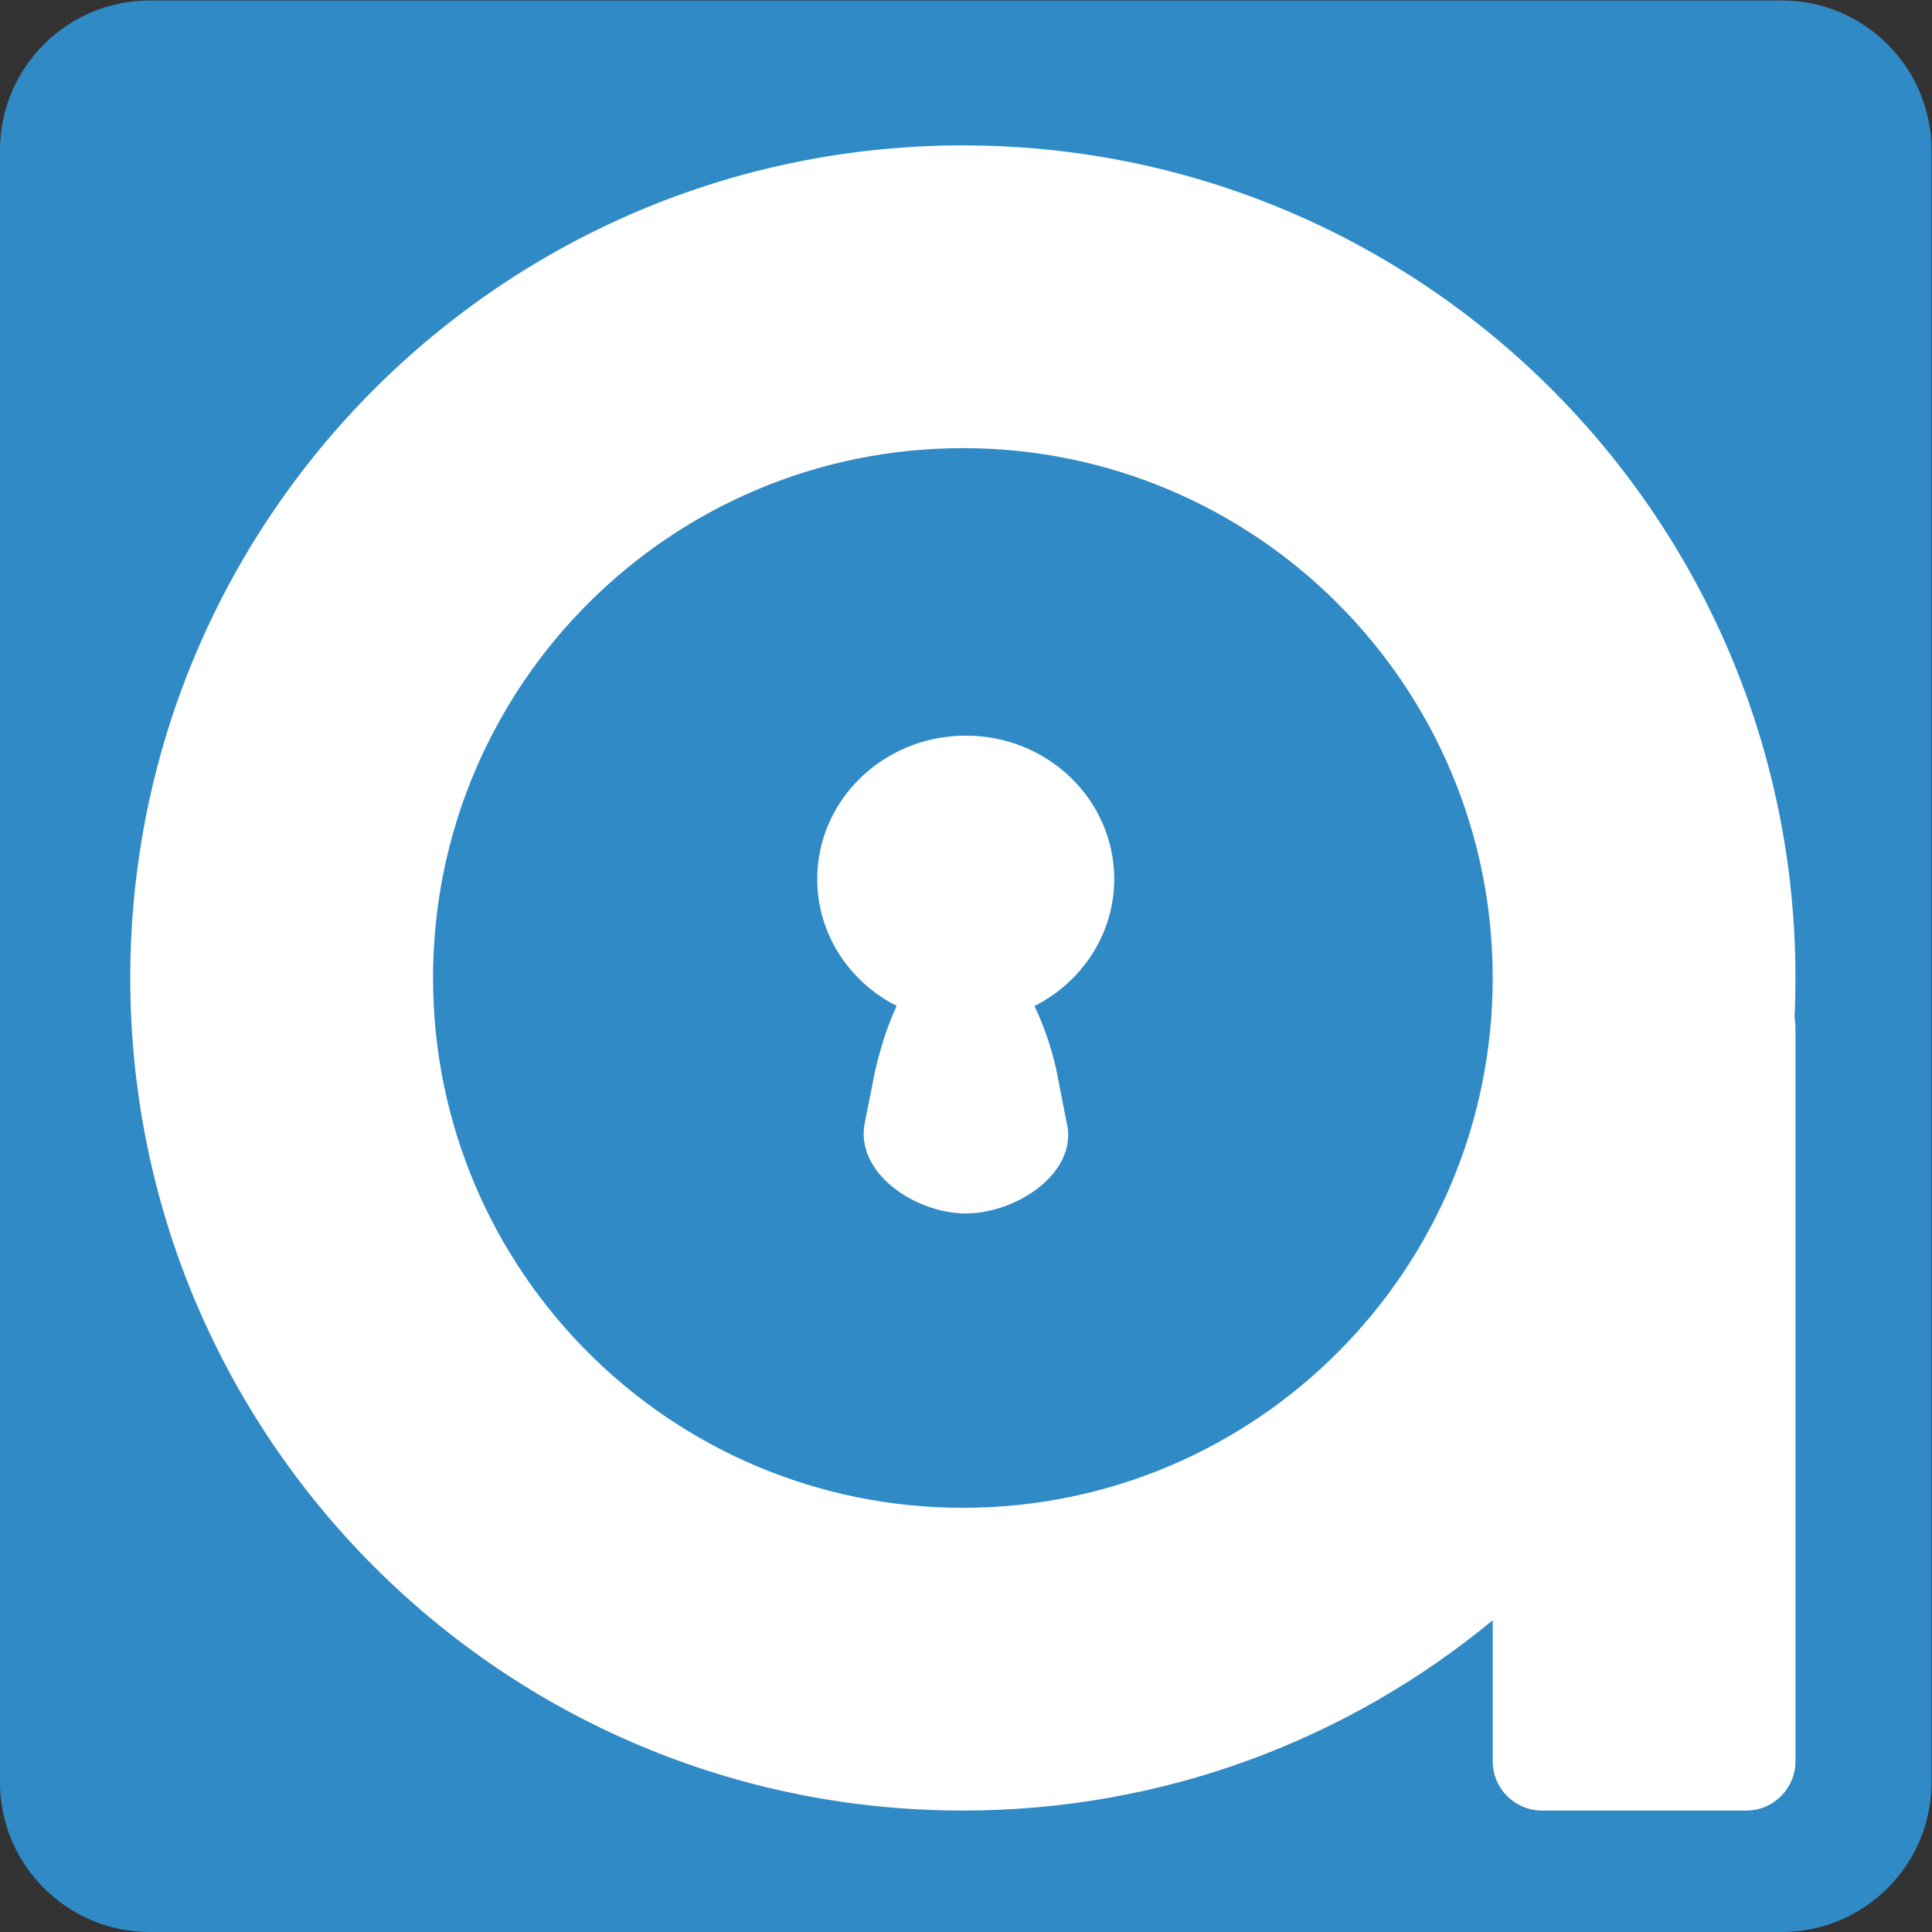
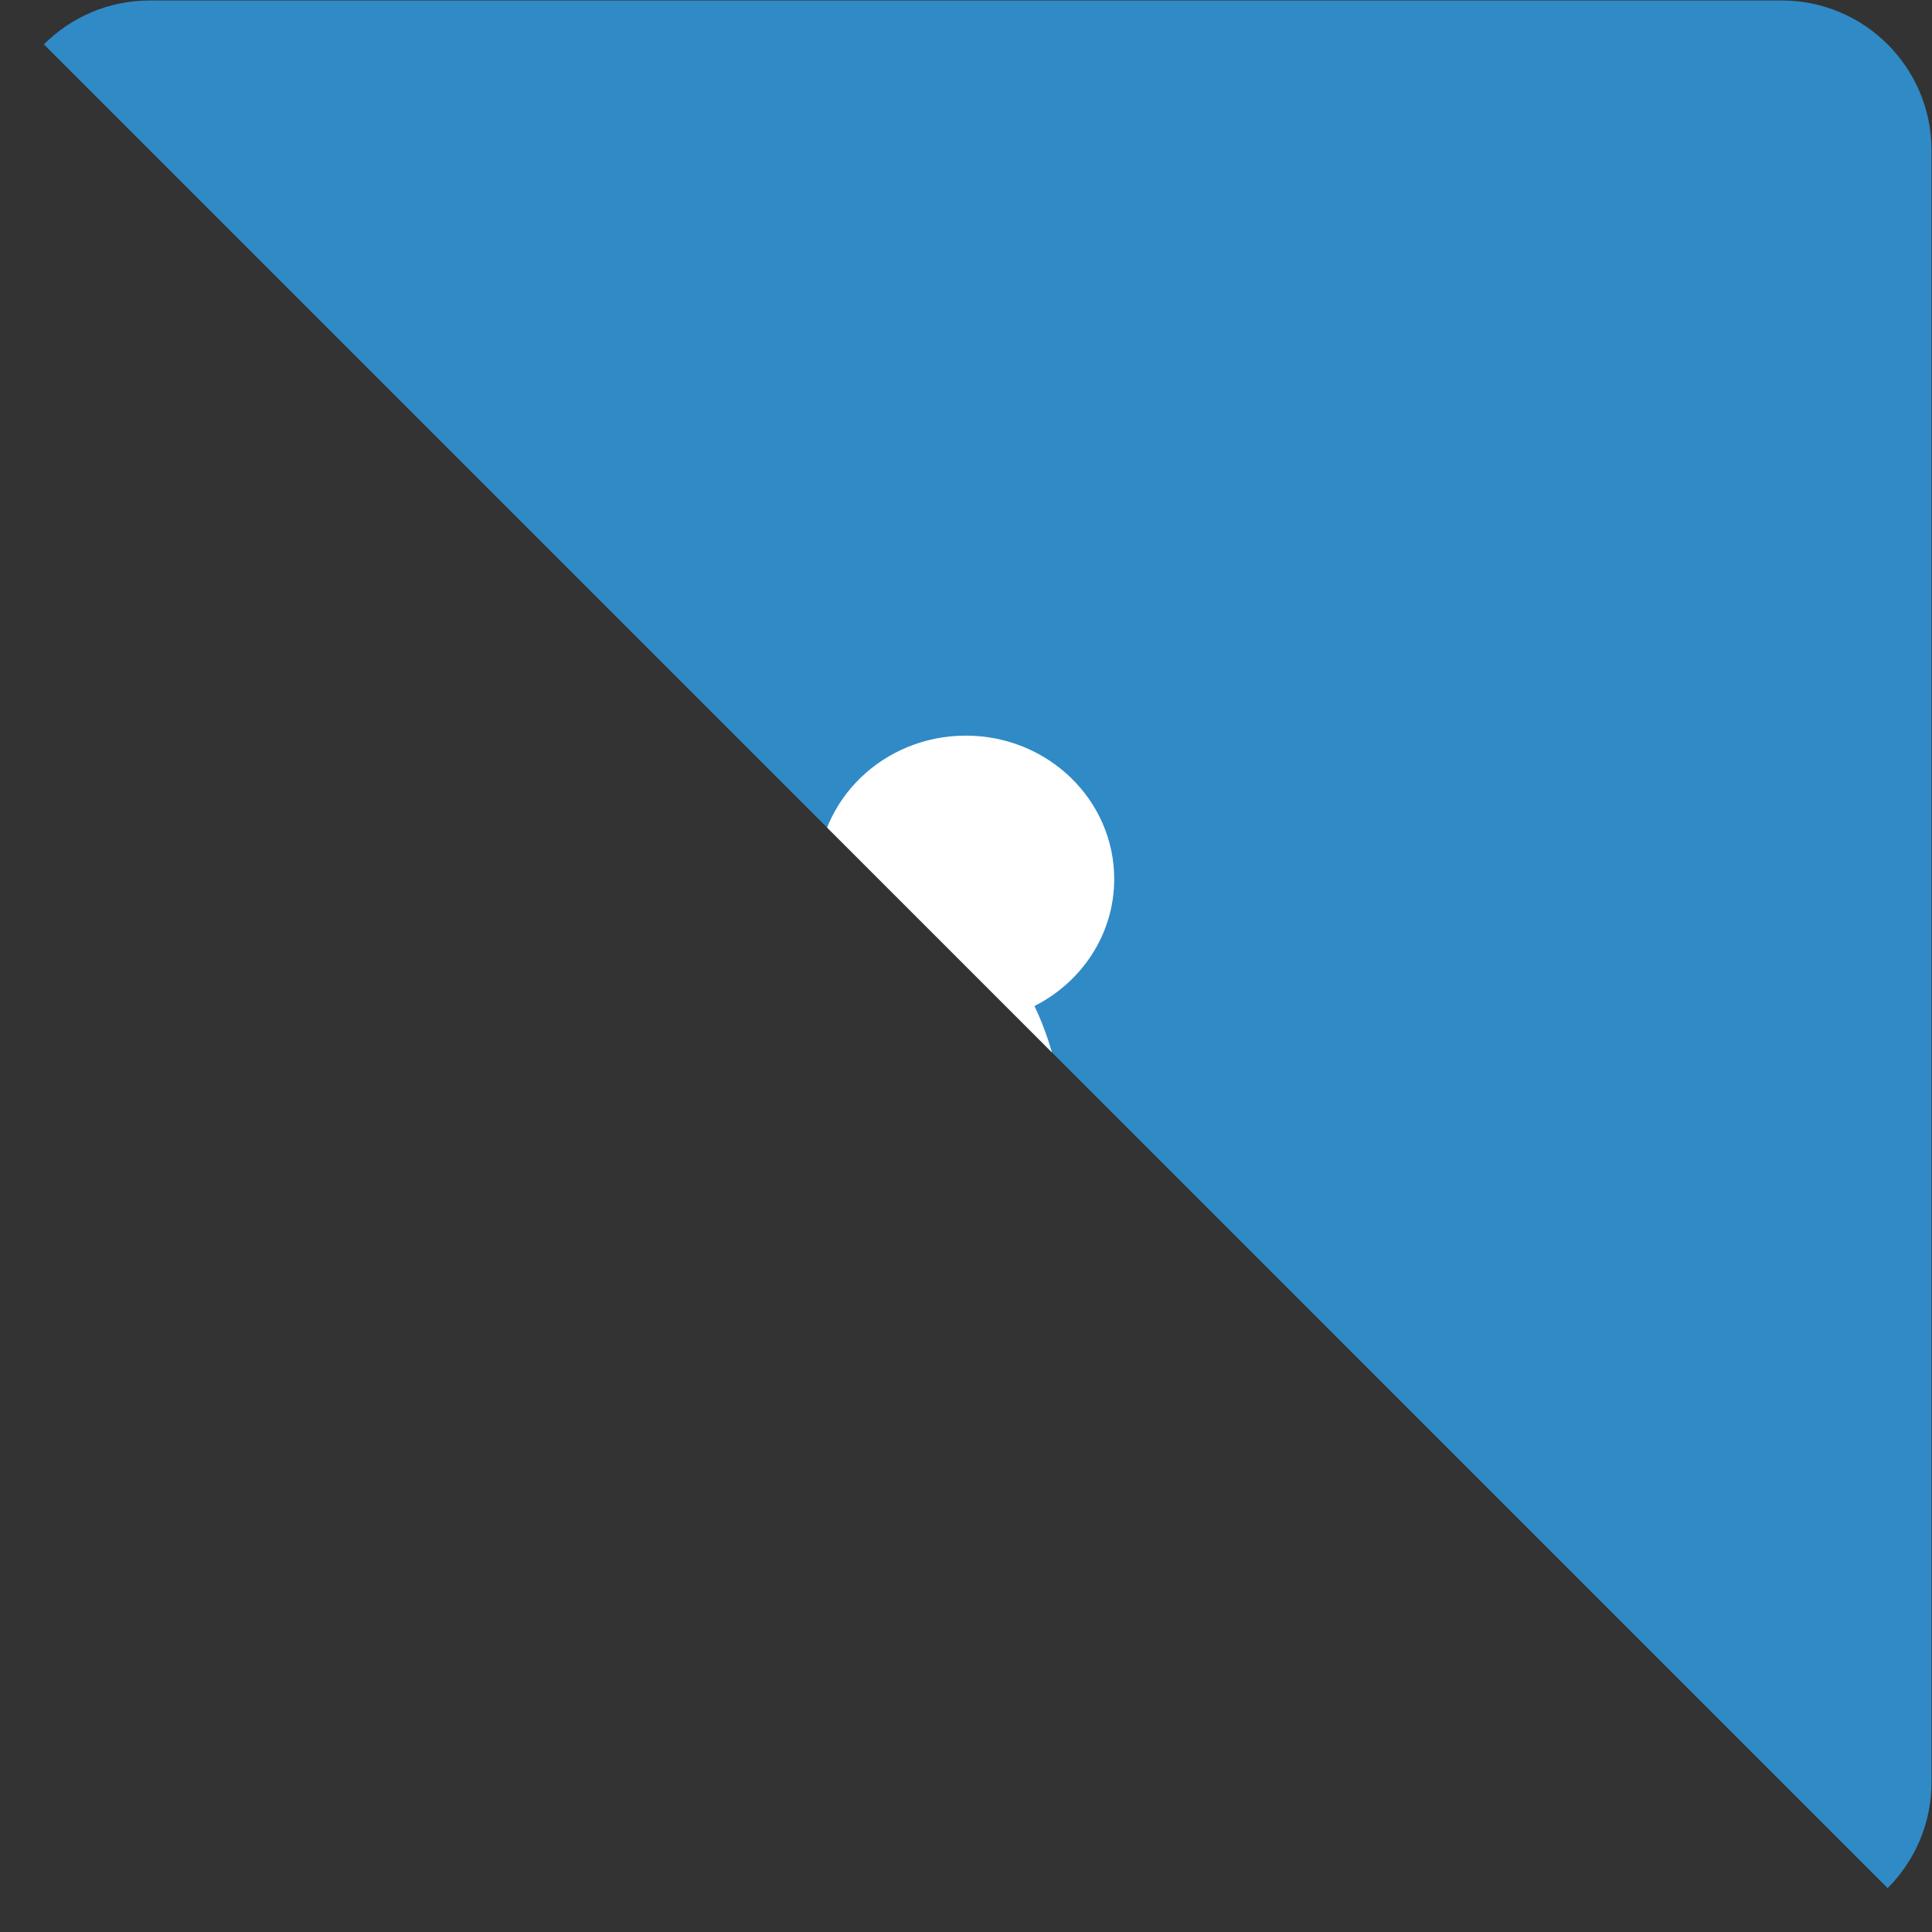
<svg xmlns="http://www.w3.org/2000/svg" height="345.452" viewBox="0 0 345.449 345.452" width="345.449">
  <rect x="0" y="0" width="345.449" height="345.452" fill="#333333" stroke="none" />
  <clipPath id="a">
-     <path d="m0 259.089h259.087v-259.089h-259.087z" />
+     <path d="m0 259.089h259.087v-259.089z" />
  </clipPath>
  <g clip-path="url(#a)" transform="matrix(1.333 0 0 -1.333 0 345.452)">
    <path d="m0 0c0 11.1 8.998 20.098 20.099 20.098h218.89c11.101 0 20.098-8.998 20.098-20.098v-218.892c0-11.099-8.997-20.099-20.098-20.099h-218.89c-11.101 0-20.099 9-20.099 20.099z" fill="#308ac6" transform="translate(0 238.991)" />
    <g fill="#fff">
-       <path d="m0 0c.081-.418.121-.844.121-1.287v-98.452c0-3.651-2.957-6.614-6.612-6.614h-27.382c-3.653 0-6.616 2.963-6.616 6.614v18.913c-19.307-15.945-44.069-25.527-71.07-25.527-61.683 0-111.683 50.002-111.683 111.684 0 61.678 50 111.676 111.683 111.676s111.68-49.998 111.68-111.676c0-1.787-.039-3.567-.121-5.331m-182.629 5.331c0-39.254 31.817-71.073 71.07-71.073 39.252 0 71.07 31.819 71.07 71.073 0 39.248-31.818 71.065-71.07 71.065-39.253 0-71.07-31.817-71.07-71.065" transform="translate(240.716 122.645)" />
      <path d="m0 0c.156-.602.222-1.183.222-1.74 0-5.974-7.556-10.522-13.73-10.522-6.778 0-14.982 5.46-13.535 12.262l1.272 6.395c.625 2.899 1.605 6.223 2.988 9.186-6.355 3.21-10.655 9.631-10.655 17.009 0 10.633 8.917 19.239 19.93 19.239 10.988 0 19.905-8.606 19.905-19.239 0-7.401-4.347-13.822-10.698-17.031 1.514-3.143 2.562-6.577 3.052-9.164z" transform="translate(143.06 108.65)" />
    </g>
  </g>
</svg>